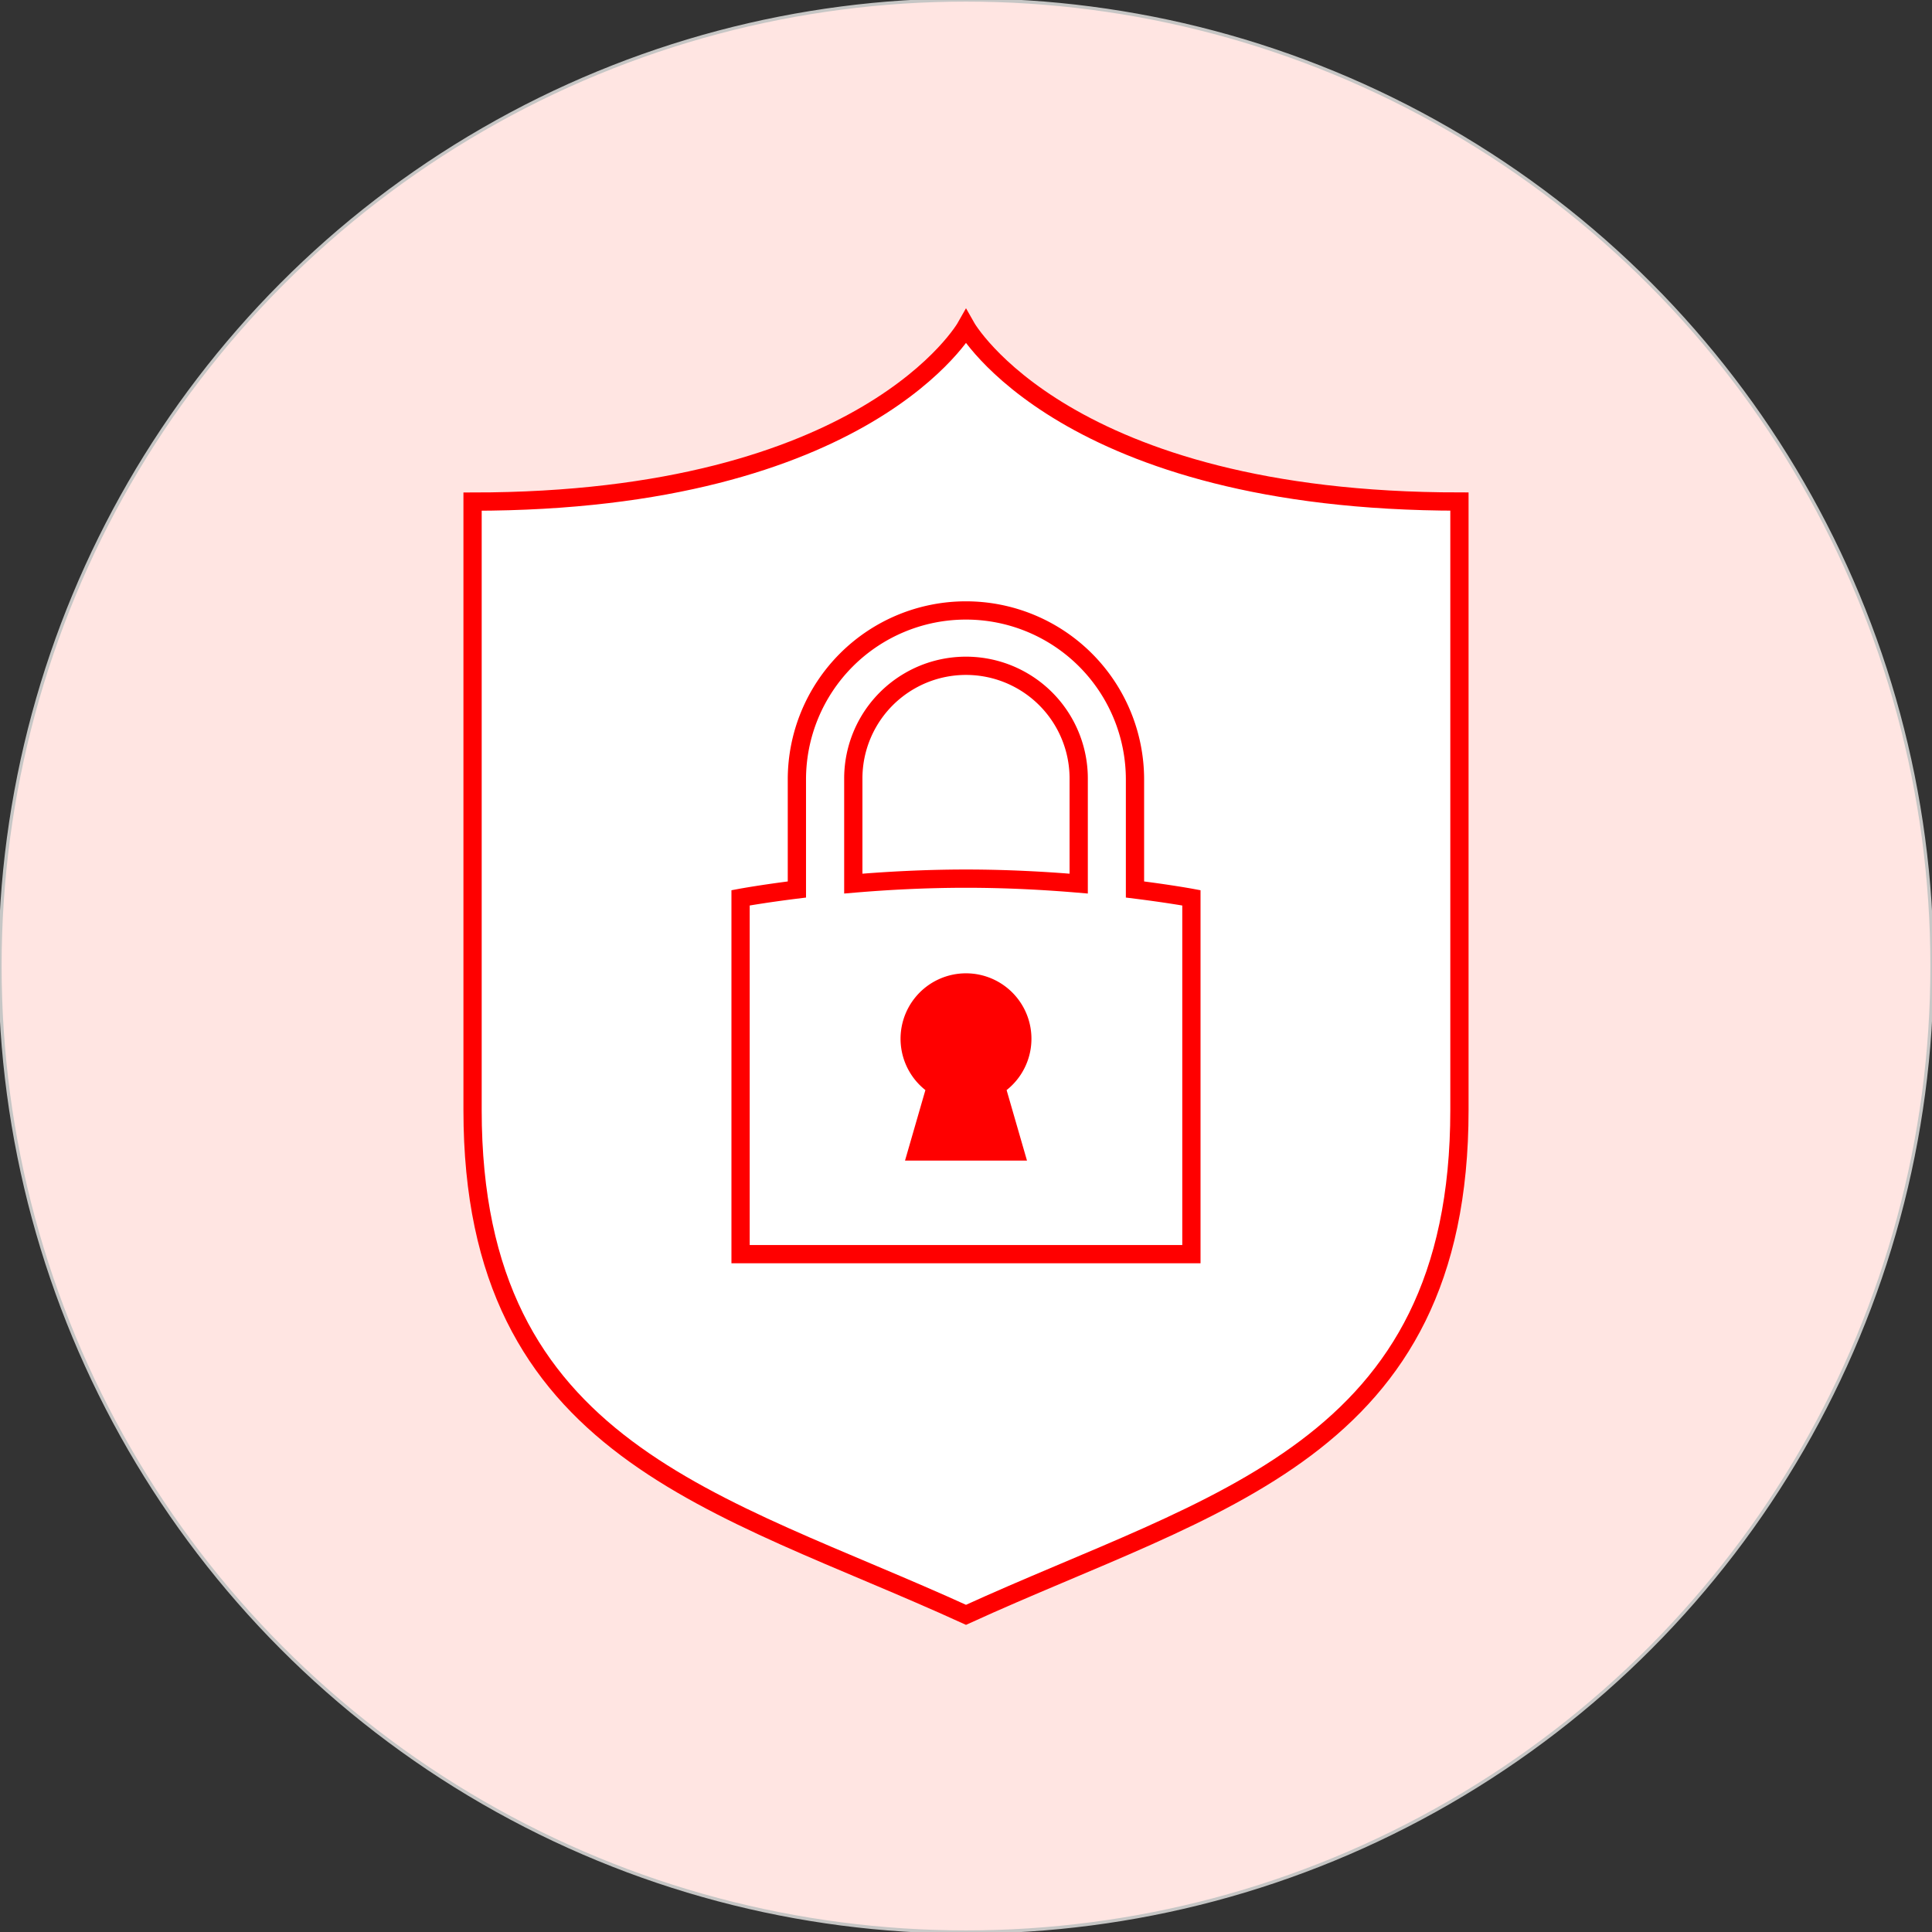
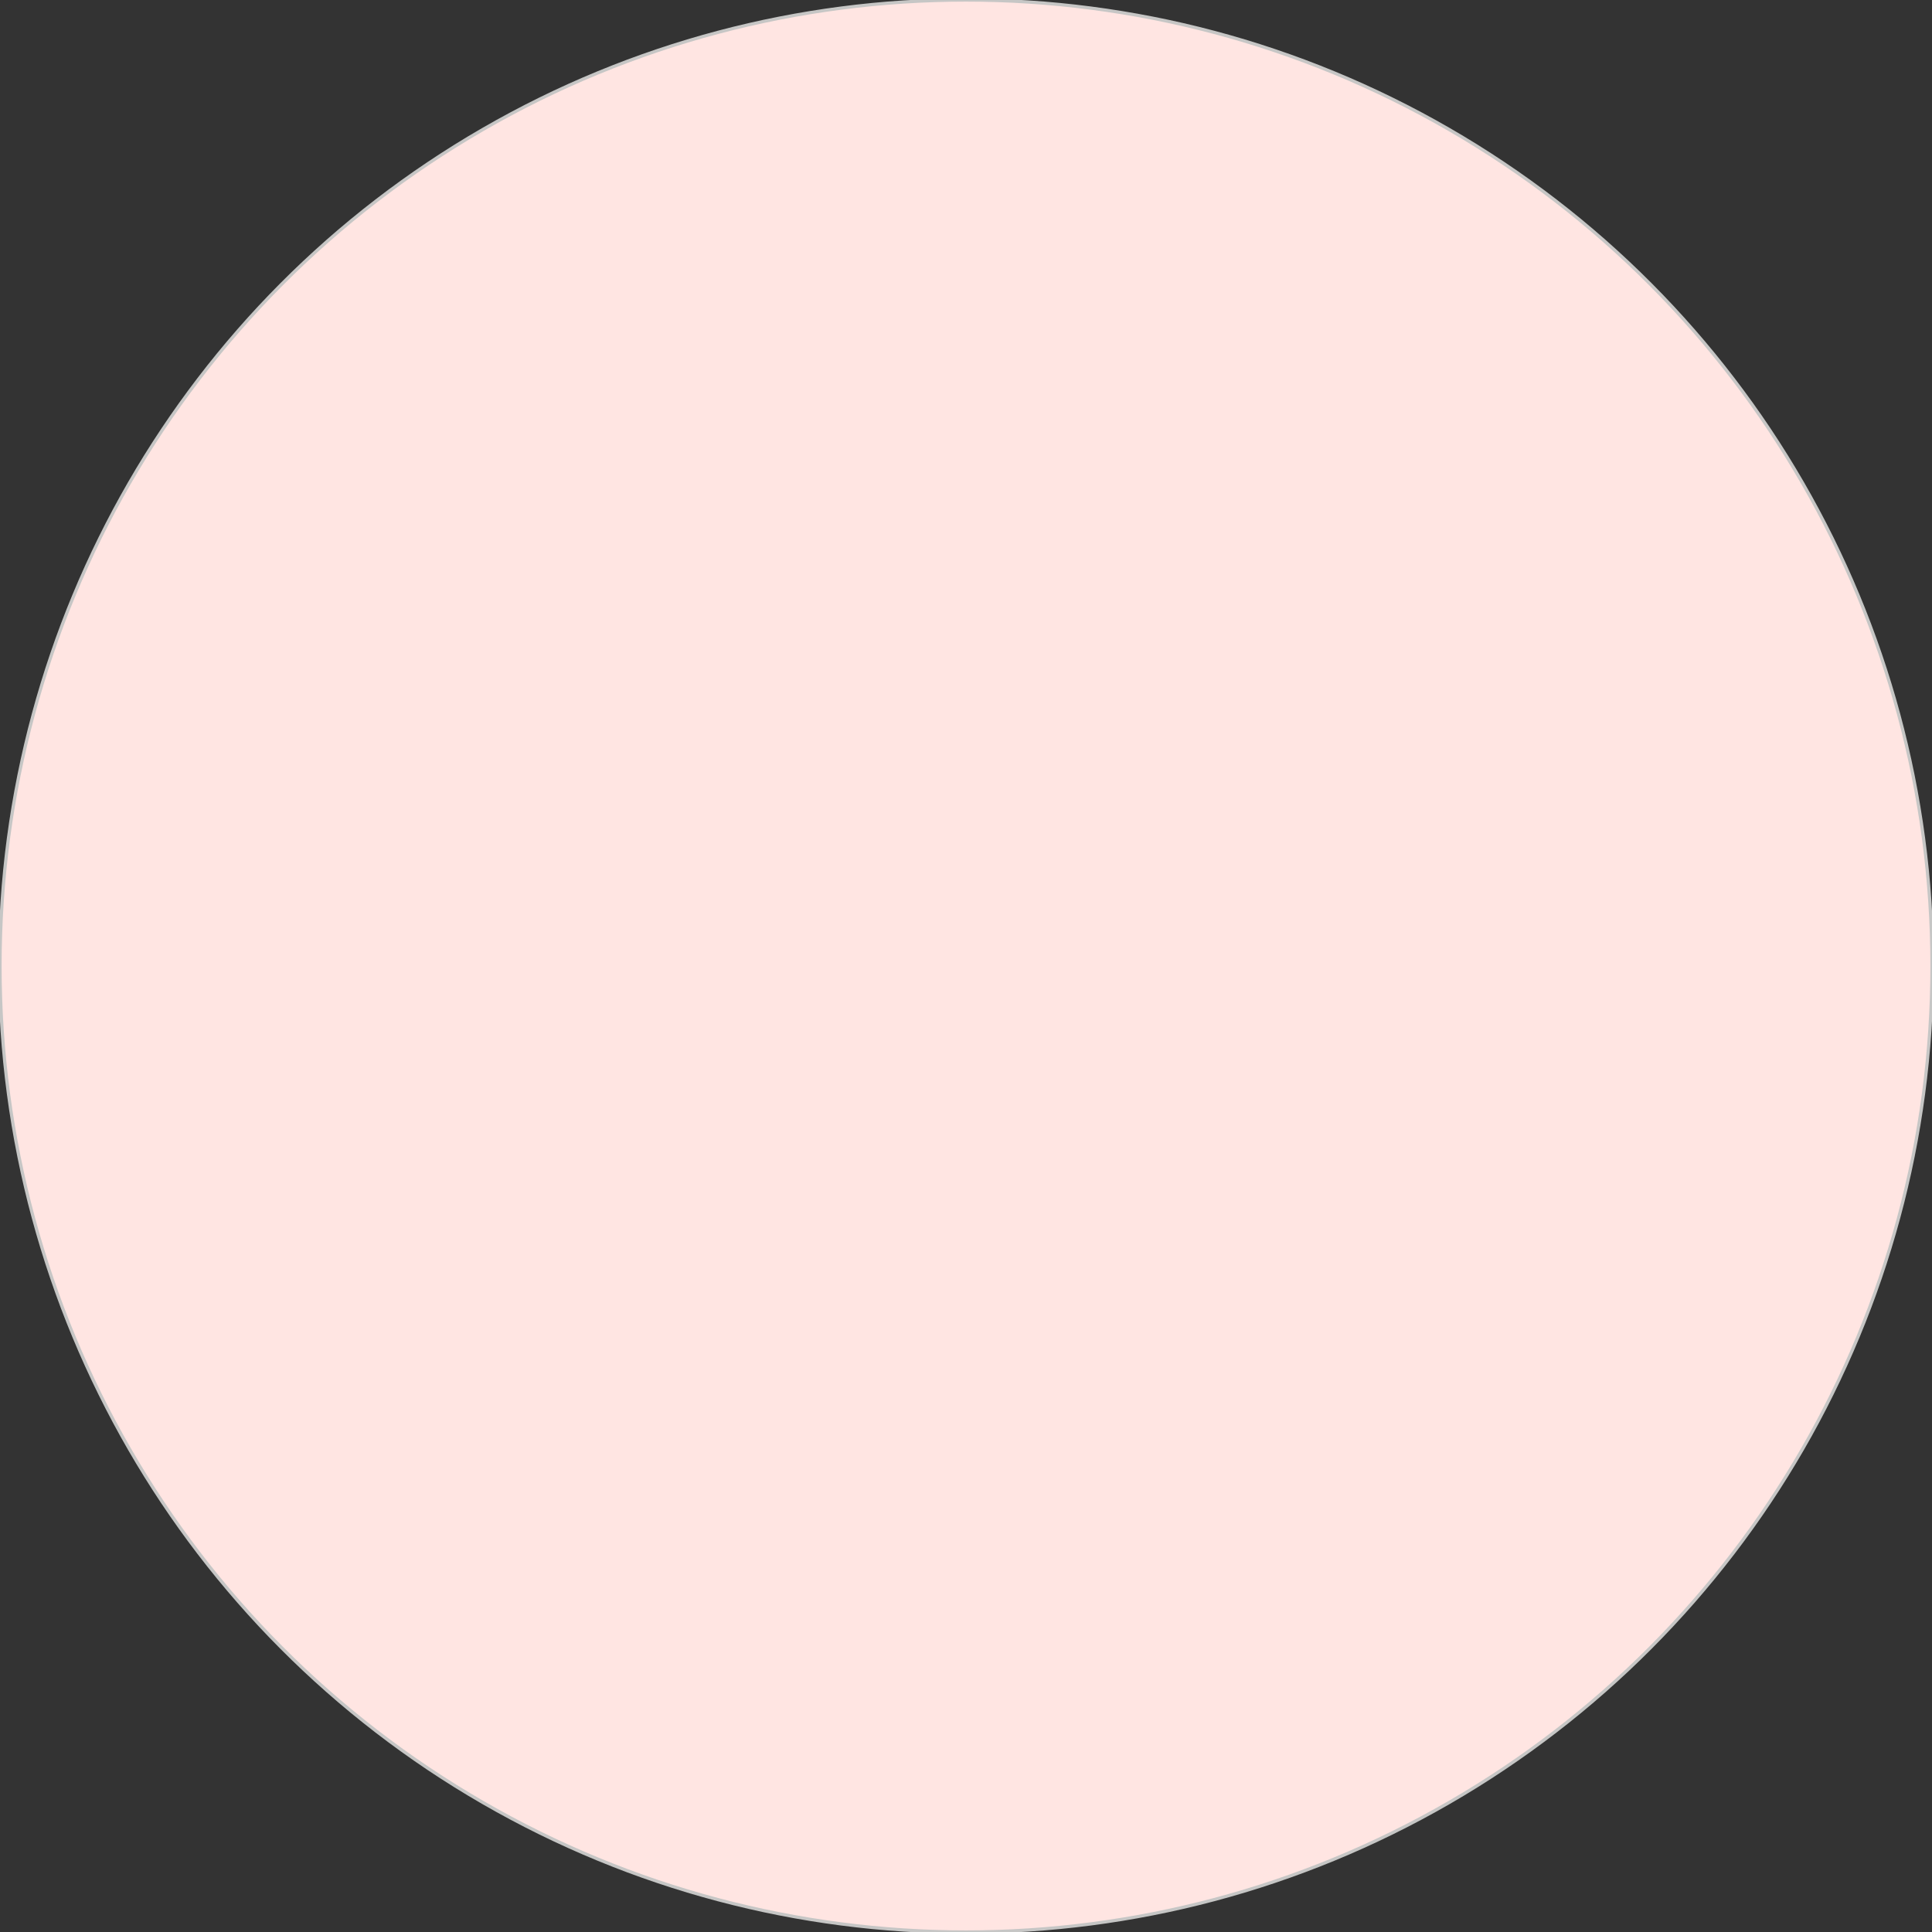
<svg xmlns="http://www.w3.org/2000/svg" viewBox="0 0 600 600">
  <rect x="0" y="0" width="600" height="600" fill="#333333" stroke="none" />
  <title>icone-stampabollettini-web-base</title>
  <g id="bc9a9f90-6647-4298-bf51-444677e0f900" data-name="sicuro">
    <circle cx="300" cy="300" r="300" fill="#ffe5e2" stroke="#c6c6c5" stroke-miterlimit="10" />
-     <path d="M300,101.5s-30.6,54.28-153.24,54.28v189C146.76,450.88,223,466.31,300,501.5c77-35.19,153.24-50.62,153.24-156.74v-189C330.6,155.78,300,101.5,300,101.5Z" fill="#fff" stroke="red" stroke-linecap="round" stroke-miterlimit="10" stroke-width="5.67" />
-     <path d="M352.48,276.24V242.08a52.48,52.48,0,0,0-105,0v34.16c-10.84,1.35-17.49,2.59-17.49,2.59V389.49H370V278.83S363.32,277.59,352.48,276.24ZM265,241.77a35,35,0,1,1,70,0v32.64c-10.36-.88-22.33-1.54-35-1.54s-24.63.66-35,1.54ZM315.17,357.6H284.83l5.84-20.21a17.49,17.49,0,1,1,18.66,0Z" fill="#fff" stroke="red" stroke-linecap="round" stroke-miterlimit="10" stroke-width="5.67" />
-     <path d="M315.17,357.6H284.83l5.84-20.21a17.49,17.49,0,1,1,18.66,0Z" fill="red" />
  </g>
</svg>